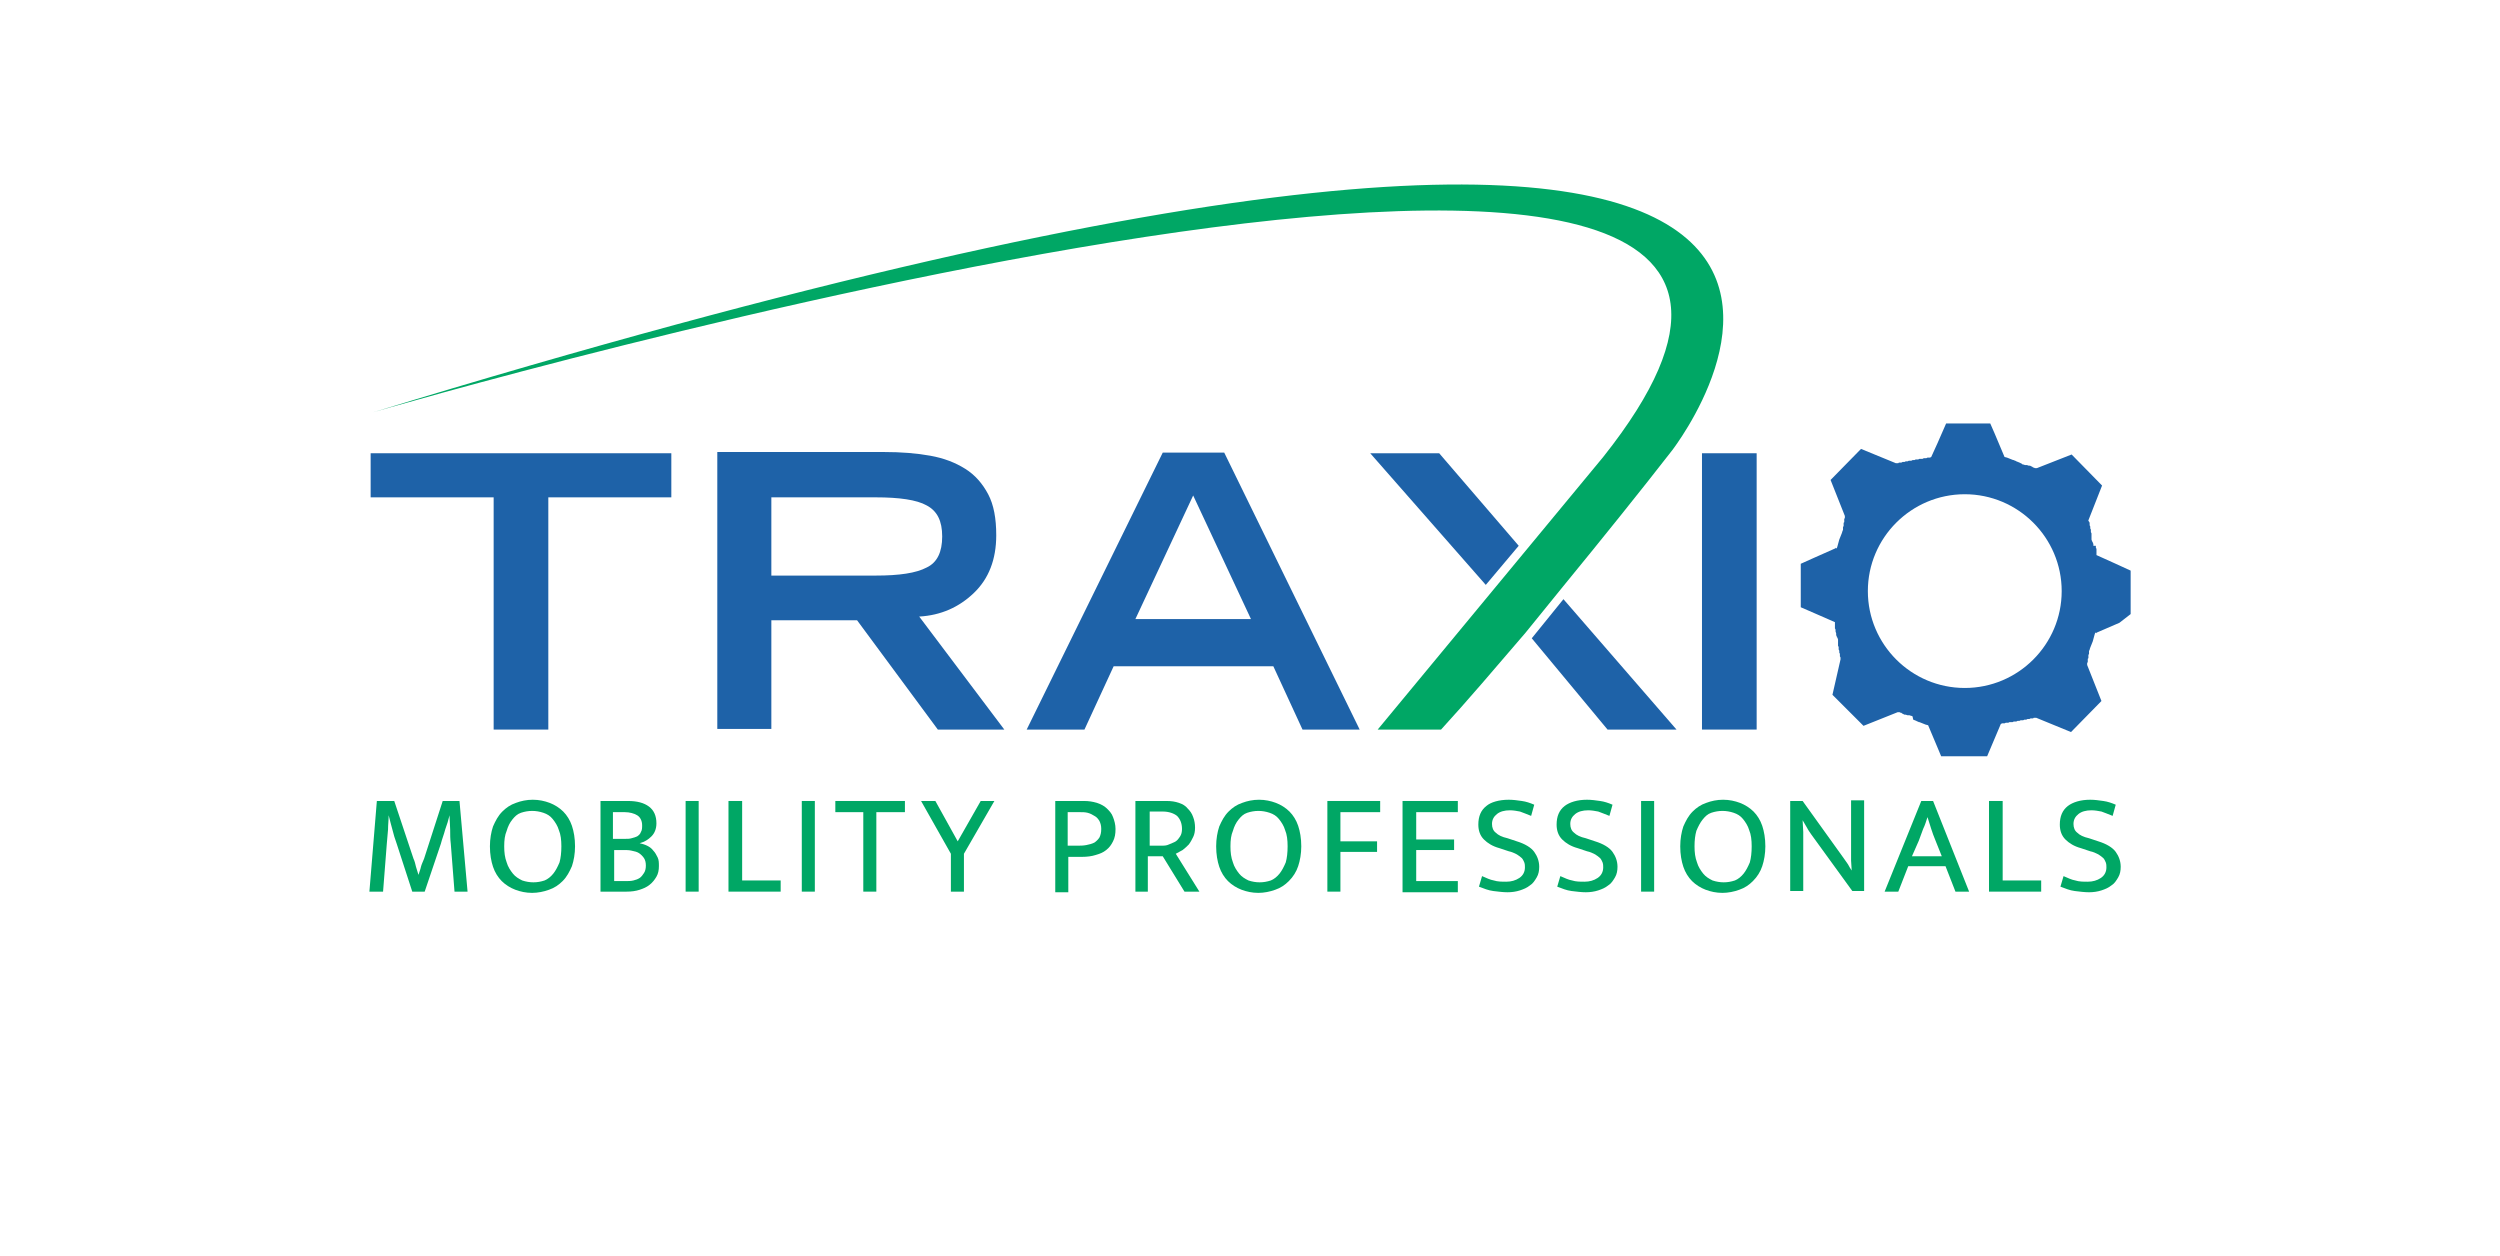
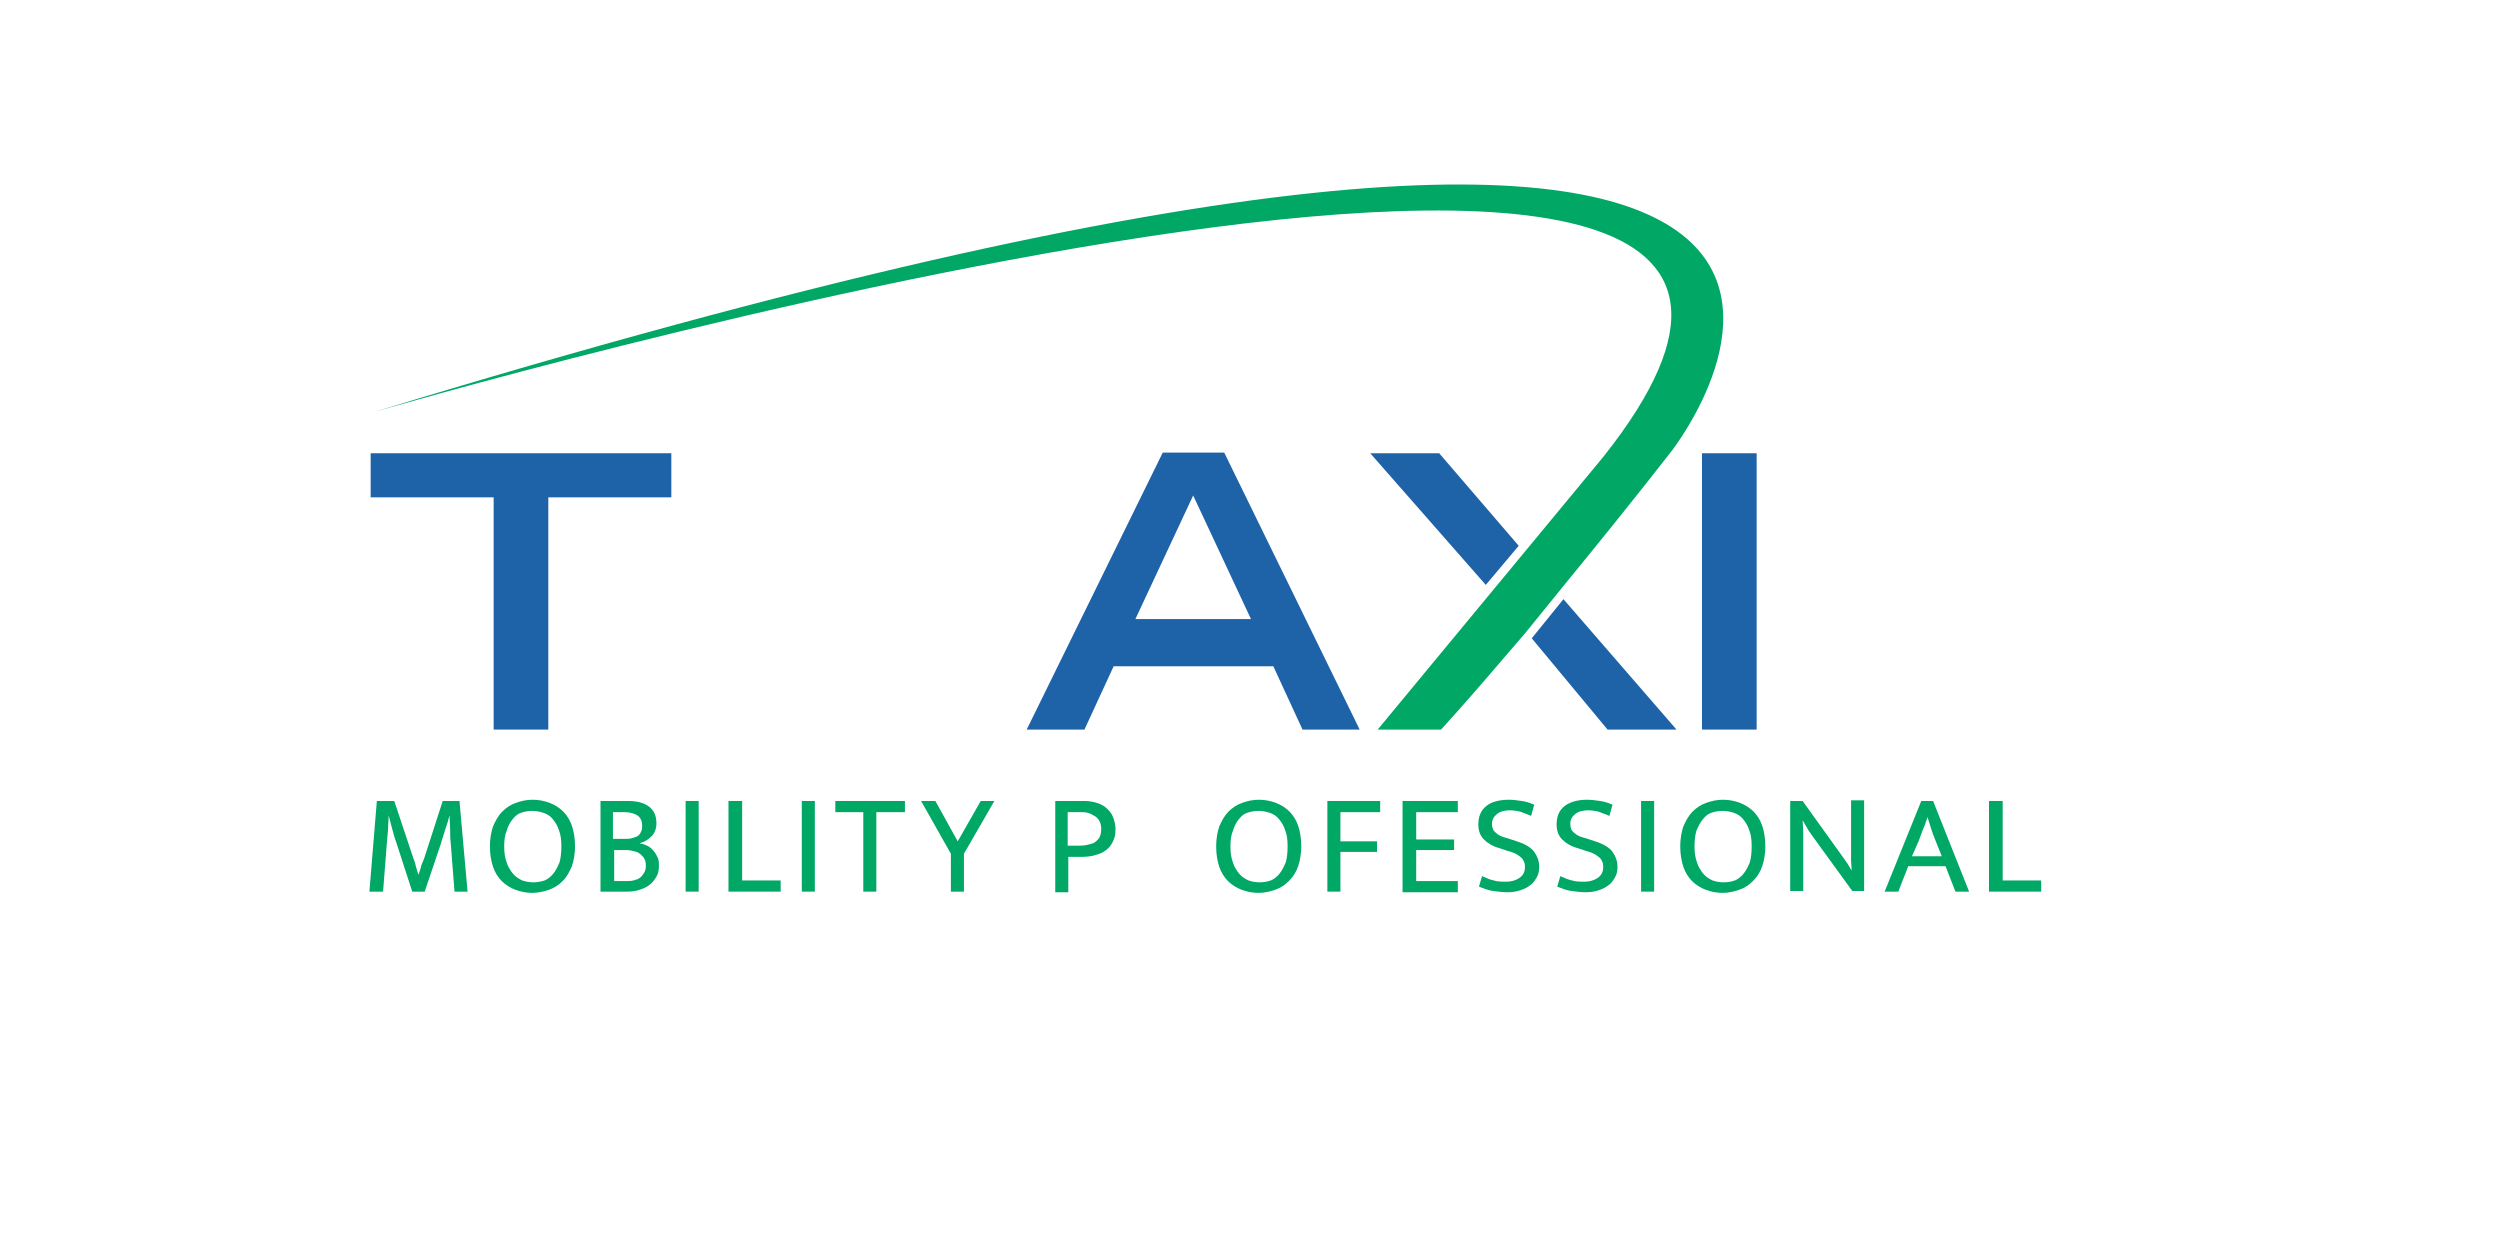
<svg xmlns="http://www.w3.org/2000/svg" width="100%" height="100%" viewBox="0 0 400 201" version="1.1" xml:space="preserve" style="fill-rule:evenodd;clip-rule:evenodd;stroke-linejoin:round;stroke-miterlimit:2;">
  <g transform="matrix(1,0,0,1,0,-474.634)">
    <g id="Artboard1" transform="matrix(1,0,0,0.5,0,474.634)">
      <rect x="0" y="0" width="400" height="400" style="fill:none;" />
      <g transform="matrix(0.994,0,0,1.987,57.613,57.415)">
        <path d="M1.7,51.2L21.5,51.2L21.5,88.6L30.3,88.6L30.3,51.2L50.1,51.2L50.1,44.1L1.7,44.1L1.7,51.2Z" style="fill:rgb(30,98,168);fill-rule:nonzero;" />
-         <path d="M98.8,66.6C101.2,64.3 102.4,61.2 102.4,57.3C102.4,54.6 102,52.4 101.1,50.7C100.2,49 99,47.6 97.4,46.6C95.8,45.6 94,44.9 91.8,44.5C89.6,44.1 87.1,43.9 84.3,43.9L57.5,43.9L57.5,88.5L66.2,88.5L66.2,71L80,71L93,88.6L103.7,88.6L90,70.4C93.5,70.2 96.4,68.9 98.8,66.6M66.2,63.8L66.2,51.2L83,51.2C86.8,51.2 89.6,51.6 91.2,52.5C92.9,53.4 93.7,55 93.7,57.5C93.7,60 92.9,61.7 91.2,62.5C89.5,63.4 86.8,63.8 83,63.8L66.2,63.8Z" style="fill:rgb(30,98,168);fill-rule:nonzero;" />
        <path d="M129.2,44L107.3,88.6L116.6,88.6L121.3,78.4L147,78.4L151.7,88.6L160.9,88.6L139.1,44L129.2,44ZM124.8,70.8L134.1,50.9L143.4,70.8L124.8,70.8Z" style="fill:rgb(30,98,168);fill-rule:nonzero;" />
        <path d="M173.7,44.1L162.6,44.1L181.2,65.3L186.5,59L173.7,44.1Z" style="fill:rgb(30,98,168);fill-rule:nonzero;" />
        <path d="M188.6,73.9L200.8,88.6L211.9,88.6L193.7,67.6L188.6,73.9Z" style="fill:rgb(30,98,168);fill-rule:nonzero;" />
        <rect x="216" y="44.1" width="8.8" height="44.5" style="fill:rgb(30,98,168);" />
        <path d="M2.1,37.5C2.1,37.5 267.5,-40.2 200.1,44.7L163.8,88.6L174,88.6C178.3,83.9 182.8,78.6 187.6,73L193.6,65.6C199.9,57.9 206.1,50.2 211.3,43.5C211.2,43.5 282.9,-48.4 2.1,37.5" style="fill:rgb(0,167,101);fill-rule:nonzero;" />
-         <path d="M282.6,61.9L279.5,60.5L279.5,59.5L279.4,59.3L279.4,59L279,59L279,58.7L278.9,58.5L278.9,58.4L278.8,58.3L278.7,58L278.7,57L278.6,56.8L278.6,56.4L278.5,56.2L278.5,55.9L278.4,55.7L278.4,55.3L278.3,55.1L278.2,55L278.2,54.9L280.4,49.3L275.5,44.3L269.9,46.5L269.6,46.5L269.4,46.4L269.3,46.4L269.2,46.3L268.8,46.1L268.6,46.1L268.3,46L268,46L267.7,45.9L267.6,45.9L267.5,45.8L267.1,45.6C266.9,45.5 266.8,45.5 266.6,45.4C266.5,45.3 266.3,45.3 266.2,45.2L266.1,45.2C265.9,45.1 265.8,45.1 265.6,45C265.4,44.9 265.3,44.9 265.1,44.8L264.7,44.7L263.1,40.9L262.4,39.3L255.3,39.3L253.9,42.5L252.9,44.7L252.7,44.8L252.3,44.8L252.1,44.9L251.7,44.9L251.5,45L251,45L250.8,45.1L250.4,45.1L250.2,45.2L249.9,45.2L249.7,45.3L249.3,45.3L249.1,45.4L248.8,45.4L248.6,45.5L248.3,45.5L248.1,45.6L247.7,45.6L247.6,45.7L247.2,45.7L241.6,43.4L236.7,48.4L239,54.2L239,54.5L238.9,54.7L238.9,55.2L238.8,55.3L238.8,55.8L238.7,56L238.7,56.5L238.6,56.6L238.6,56.7L238.5,57C238.4,57.2 238.4,57.3 238.3,57.5C238.2,57.7 238.2,57.8 238.1,58C238,58.4 237.9,58.7 237.8,59.1L237.7,59.4L237.6,59.4L237.5,59.3L237.5,59.4L233.9,61L231.9,61.9L231.9,68.9L234.2,69.9L237.4,71.3L237.4,72.3L237.5,72.5L237.5,72.8L237.6,73.1L237.6,73.4L237.7,73.6L237.7,73.7L237.8,73.8L237.9,74.1L237.9,75.1L238,75.3L238,75.7L238.1,75.9L238.1,76.2L238.2,76.4L238.2,76.8L238.3,77L238.3,77.3L237,83L242,88L247.5,85.8L247.8,85.8L248,85.9L248.1,85.9L248.2,86L248.6,86.2L248.8,86.2L249.1,86.3L249.4,86.3L249.7,86.4L249.8,86.4L249.9,86.5L250,87C250.2,87.1 250.3,87.1 250.5,87.2C250.6,87.3 250.8,87.3 250.9,87.4L251,87.4C251.2,87.5 251.3,87.5 251.5,87.6C251.7,87.7 251.8,87.7 252,87.8L252.4,87.9L254,91.7L254.5,92.9L261.9,92.9L264.1,87.7L264.3,87.6L264.7,87.6L264.9,87.5L265.3,87.5L265.5,87.4L266,87.4L266.2,87.3L266.6,87.3L266.8,87.2L267.1,87.2L267.3,87.1L267.7,87.1L267.9,87L268.2,87L268.4,86.9L268.7,86.9L268.9,86.8L269.3,86.8L269.4,86.7L269.8,86.7L275.4,89L280.3,84L278,78.2L278,77.9L278.1,77.7L278.1,77.2L278.2,77.1L278.2,76.6L278.3,76.4L278.3,75.9L278.4,75.8L278.4,75.7L278.5,75.4C278.6,75.2 278.6,75.1 278.7,74.9C278.8,74.7 278.8,74.6 278.9,74.4C279,74 279.1,73.7 279.2,73.3L279.3,73L279.4,73L279.5,73.1L279.5,73L283.2,71.4L285,70L285,63L282.6,61.9ZM258.3,81.9C249.7,81.9 242.7,74.9 242.7,66.3C242.7,57.7 249.7,50.7 258.3,50.7C266.9,50.7 273.9,57.7 273.9,66.3C273.9,74.9 266.9,81.9 258.3,81.9" style="fill:rgb(30,98,168);" />
        <g>
          <path d="M2.7,100.1L5.5,100.1L8.6,109.4C8.8,109.8 8.9,110.3 9,110.7C9.1,111.1 9.3,111.6 9.4,112C9.5,111.6 9.7,111.2 9.8,110.7C9.9,110.3 10.1,109.9 10.3,109.4L13.3,100.1L16,100.1L17.3,114.7L15.2,114.7L14.6,107C14.5,106.2 14.5,105.5 14.5,104.7C14.5,104 14.4,103.2 14.4,102.4C14.2,103.2 14,103.9 13.7,104.7C13.5,105.5 13.2,106.2 13,107L10.4,114.7L8.4,114.7L5.9,107C5.6,106.2 5.4,105.5 5.2,104.7C5,104 4.8,103.2 4.6,102.4C4.6,103.2 4.5,103.9 4.5,104.7C4.4,105.5 4.4,106.2 4.3,107L3.7,114.7L1.5,114.7L2.7,100.1Z" style="fill:rgb(0,167,101);fill-rule:nonzero;" />
          <path d="M27.8,99.9C28.8,99.9 29.7,100.1 30.5,100.4C31.3,100.7 32.1,101.2 32.7,101.8C33.3,102.4 33.8,103.2 34.1,104.1C34.4,105 34.6,106.1 34.6,107.4C34.6,108.6 34.4,109.7 34.1,110.6C33.7,111.5 33.3,112.3 32.6,113C32,113.6 31.3,114.1 30.4,114.4C29.6,114.7 28.6,114.9 27.7,114.9C26.7,114.9 25.8,114.7 25,114.4C24.2,114.1 23.4,113.6 22.8,113C22.2,112.4 21.7,111.6 21.4,110.7C21.1,109.8 20.9,108.7 20.9,107.4C20.9,106.2 21.1,105.1 21.4,104.2C21.8,103.3 22.2,102.5 22.9,101.8C23.5,101.2 24.2,100.7 25.1,100.4C25.9,100.1 26.8,99.9 27.8,99.9ZM23.2,107.4C23.2,108.4 23.3,109.2 23.6,110C23.8,110.7 24.2,111.3 24.6,111.8C25,112.3 25.5,112.6 26.1,112.9C26.7,113.1 27.3,113.2 27.9,113.2C28.5,113.2 29.1,113.1 29.7,112.9C30.2,112.7 30.7,112.3 31.1,111.8C31.5,111.3 31.8,110.7 32.1,110C32.3,109.3 32.4,108.4 32.4,107.4C32.4,106.4 32.3,105.5 32,104.8C31.8,104.1 31.4,103.5 31,103C30.6,102.5 30.1,102.2 29.5,102C28.9,101.8 28.3,101.7 27.7,101.7C27.1,101.7 26.5,101.8 25.9,102C25.3,102.2 24.9,102.6 24.5,103.1C24.1,103.6 23.8,104.2 23.6,104.9C23.3,105.6 23.2,106.4 23.2,107.4Z" style="fill:rgb(0,167,101);fill-rule:nonzero;" />
          <path d="M43.1,100.1C44.6,100.1 45.7,100.4 46.5,101C47.3,101.6 47.7,102.5 47.7,103.7C47.7,104.6 47.4,105.3 46.9,105.8C46.4,106.3 45.8,106.7 45,106.9C45.4,107 45.8,107.1 46.2,107.3C46.6,107.5 46.9,107.7 47.2,108.1C47.5,108.4 47.7,108.8 47.9,109.2C48.1,109.6 48.1,110.1 48.1,110.6C48.1,111.2 48,111.8 47.7,112.3C47.4,112.8 47.1,113.2 46.6,113.6C46.1,114 45.6,114.2 45,114.4C44.4,114.6 43.7,114.7 42.9,114.7L38.7,114.7L38.7,100.1L43.1,100.1ZM40.7,106.2L42.6,106.2C43,106.2 43.4,106.2 43.7,106.1C44.1,106 44.4,105.9 44.6,105.8C44.9,105.6 45.1,105.4 45.2,105.1C45.4,104.8 45.4,104.4 45.4,104C45.4,103.3 45.1,102.7 44.6,102.4C44.1,102.1 43.4,101.9 42.6,101.9L40.7,101.9L40.7,106.2ZM40.9,113L42.8,113C43.2,113 43.6,113 44,112.9C44.4,112.8 44.7,112.7 45,112.5C45.3,112.3 45.5,112 45.7,111.7C45.9,111.4 46,111 46,110.5C46,110 45.9,109.6 45.7,109.3C45.5,109 45.2,108.7 44.9,108.5C44.6,108.3 44.2,108.2 43.7,108.1C43.3,108 42.8,108 42.4,108L40.9,108L40.9,113Z" style="fill:rgb(0,167,101);fill-rule:nonzero;" />
          <rect x="52.4" y="100.1" width="2.1" height="14.6" style="fill:rgb(0,167,101);fill-rule:nonzero;" />
          <path d="M59.3,100.1L61.5,100.1L61.5,112.9L67.7,112.9L67.7,114.7L59.3,114.7L59.3,100.1Z" style="fill:rgb(0,167,101);fill-rule:nonzero;" />
          <rect x="71.1" y="100.1" width="2.1" height="14.6" style="fill:rgb(0,167,101);fill-rule:nonzero;" />
          <path d="M87.7,100.1L87.7,101.9L83.1,101.9L83.1,114.7L81,114.7L81,101.9L76.5,101.9L76.5,100.1L87.7,100.1Z" style="fill:rgb(0,167,101);fill-rule:nonzero;" />
          <path d="M92.6,100.1L96.2,106.6L99.9,100.1L102.1,100.1L97.2,108.6L97.2,114.7L95.1,114.7L95.1,108.6L90.3,100.1L92.6,100.1Z" style="fill:rgb(0,167,101);fill-rule:nonzero;" />
          <path d="M111.9,100.1L116.5,100.1C117.3,100.1 117.9,100.2 118.6,100.4C119.2,100.6 119.8,100.9 120.2,101.3C120.6,101.7 121,102.1 121.2,102.7C121.4,103.2 121.6,103.9 121.6,104.6C121.6,105.4 121.5,106 121.2,106.6C120.9,107.2 120.6,107.6 120.1,108C119.6,108.4 119.1,108.6 118.4,108.8C117.8,109 117,109.1 116.2,109.1L114,109.1L114,114.8L111.9,114.8L111.9,100.1ZM113.9,107.3L115.3,107.3C115.9,107.3 116.4,107.3 116.9,107.2C117.4,107.1 117.8,107 118.2,106.8C118.5,106.6 118.8,106.3 119,106C119.2,105.6 119.3,105.2 119.3,104.6C119.3,104.1 119.2,103.7 119,103.3C118.8,103 118.6,102.7 118.2,102.5C117.9,102.3 117.5,102.1 117.1,102C116.7,101.9 116.3,101.9 115.9,101.9L113.9,101.9L113.9,107.3Z" style="fill:rgb(0,167,101);fill-rule:nonzero;" />
-           <path d="M124.8,100.1L129.8,100.1C130.6,100.1 131.2,100.2 131.8,100.4C132.4,100.6 132.9,100.9 133.2,101.3C133.6,101.7 133.9,102.1 134.1,102.7C134.3,103.2 134.4,103.8 134.4,104.4C134.4,105 134.3,105.5 134.1,105.9C133.9,106.3 133.7,106.7 133.4,107.1C133.1,107.4 132.8,107.7 132.4,108C132,108.2 131.7,108.4 131.3,108.6L135.1,114.7L132.7,114.7L129.2,109L126.8,109L126.8,114.7L124.8,114.7L124.8,100.1ZM127.1,107.3L128.9,107.3C129.4,107.3 129.8,107.3 130.2,107.1C130.6,106.9 131,106.8 131.3,106.6C131.6,106.4 131.8,106.1 132,105.8C132.2,105.5 132.3,105.1 132.3,104.6C132.3,103.7 132,103 131.5,102.5C131,102.1 130.2,101.8 129.2,101.8L127.1,101.8L127.1,107.3Z" style="fill:rgb(0,167,101);fill-rule:nonzero;" />
          <path d="M144.7,99.9C145.7,99.9 146.6,100.1 147.4,100.4C148.2,100.7 149,101.2 149.6,101.8C150.2,102.4 150.7,103.2 151,104.1C151.3,105 151.5,106.1 151.5,107.4C151.5,108.6 151.3,109.7 151,110.6C150.7,111.5 150.2,112.3 149.5,113C148.9,113.6 148.2,114.1 147.3,114.4C146.5,114.7 145.5,114.9 144.6,114.9C143.6,114.9 142.7,114.7 141.9,114.4C141.1,114.1 140.3,113.6 139.7,113C139.1,112.4 138.6,111.6 138.3,110.7C138,109.8 137.8,108.7 137.8,107.4C137.8,106.2 138,105.1 138.3,104.2C138.7,103.3 139.1,102.5 139.8,101.8C140.4,101.2 141.1,100.7 142,100.4C142.8,100.1 143.7,99.9 144.7,99.9ZM140.1,107.4C140.1,108.4 140.2,109.2 140.5,110C140.7,110.7 141.1,111.3 141.5,111.8C141.9,112.3 142.4,112.6 143,112.9C143.6,113.1 144.2,113.2 144.8,113.2C145.4,113.2 146,113.1 146.6,112.9C147.1,112.7 147.6,112.3 148,111.8C148.4,111.3 148.7,110.7 149,110C149.2,109.3 149.3,108.4 149.3,107.4C149.3,106.4 149.2,105.5 148.9,104.8C148.7,104.1 148.3,103.5 147.9,103C147.5,102.5 147,102.2 146.4,102C145.8,101.8 145.2,101.7 144.6,101.7C144,101.7 143.4,101.8 142.8,102C142.2,102.2 141.8,102.6 141.4,103.1C141,103.6 140.7,104.2 140.5,104.9C140.2,105.6 140.1,106.4 140.1,107.4Z" style="fill:rgb(0,167,101);fill-rule:nonzero;" />
          <path d="M164.2,100.1L164.2,101.9L157.8,101.9L157.8,106.6L163.7,106.6L163.7,108.3L157.8,108.3L157.8,114.7L155.7,114.7L155.7,100.1L164.2,100.1Z" style="fill:rgb(0,167,101);fill-rule:nonzero;" />
          <path d="M167.8,100.1L176.7,100.1L176.7,101.9L170,101.9L170,106.3L176.1,106.3L176.1,108L170,108L170,113L176.7,113L176.7,114.8L167.8,114.8L167.8,100.1Z" style="fill:rgb(0,167,101);fill-rule:nonzero;" />
          <path d="M184.9,99.9C185.6,99.9 186.3,100 187,100.1C187.7,100.2 188.3,100.4 189,100.7L188.5,102.5C187.8,102.2 187.2,102 186.7,101.8C186.2,101.7 185.6,101.6 185.1,101.6C184.2,101.6 183.5,101.8 183,102.2C182.5,102.6 182.2,103.1 182.2,103.8C182.2,104.4 182.4,104.9 182.8,105.2C183.2,105.6 183.8,105.9 184.7,106.1L186.2,106.6C187.5,107 188.5,107.6 189,108.3C189.5,109 189.8,109.8 189.8,110.7C189.8,111.3 189.7,111.9 189.4,112.4C189.1,112.9 188.8,113.4 188.3,113.7C187.8,114.1 187.3,114.3 186.7,114.5C186.1,114.7 185.4,114.8 184.7,114.8C184,114.8 183.2,114.7 182.4,114.6C181.6,114.5 180.9,114.2 180.1,113.9L180.6,112.2C181.3,112.5 181.9,112.8 182.5,112.9C183.1,113.1 183.8,113.1 184.5,113.1C185.3,113.1 186,112.9 186.6,112.5C187.2,112.1 187.5,111.5 187.5,110.8C187.5,110.5 187.5,110.3 187.4,110C187.3,109.8 187.2,109.5 187,109.3C186.8,109.1 186.5,108.9 186.2,108.7C185.8,108.5 185.4,108.3 184.9,108.2L183.4,107.7C182.3,107.4 181.5,106.9 180.9,106.3C180.3,105.7 180,104.9 180,103.9C180,102.6 180.4,101.6 181.3,100.9C182,100.3 183.3,99.9 184.9,99.9Z" style="fill:rgb(0,167,101);fill-rule:nonzero;" />
          <path d="M197.5,99.9C198.2,99.9 198.9,100 199.6,100.1C200.3,100.2 200.9,100.4 201.6,100.7L201.1,102.5C200.4,102.2 199.8,102 199.3,101.8C198.8,101.7 198.2,101.6 197.7,101.6C196.8,101.6 196.1,101.8 195.6,102.2C195.1,102.6 194.8,103.1 194.8,103.8C194.8,104.4 195,104.9 195.4,105.2C195.8,105.6 196.4,105.9 197.3,106.1L198.8,106.6C200.1,107 201.1,107.6 201.6,108.3C202.1,109 202.4,109.8 202.4,110.7C202.4,111.3 202.3,111.9 202,112.4C201.7,112.9 201.4,113.4 200.9,113.7C200.4,114.1 199.9,114.3 199.3,114.5C198.7,114.7 198,114.8 197.3,114.8C196.6,114.8 195.8,114.7 195,114.6C194.2,114.5 193.5,114.2 192.7,113.9L193.2,112.2C193.9,112.5 194.5,112.8 195.1,112.9C195.7,113.1 196.4,113.1 197.1,113.1C197.9,113.1 198.6,112.9 199.2,112.5C199.8,112.1 200.1,111.5 200.1,110.8C200.1,110.5 200.1,110.3 200,110C199.9,109.8 199.8,109.5 199.6,109.3C199.4,109.1 199.1,108.9 198.8,108.7C198.4,108.5 198,108.3 197.5,108.2L196,107.7C194.9,107.4 194.1,106.9 193.5,106.3C192.9,105.7 192.6,104.9 192.6,103.9C192.6,102.6 193,101.6 193.9,100.9C194.7,100.3 195.9,99.9 197.5,99.9Z" style="fill:rgb(0,167,101);fill-rule:nonzero;" />
          <rect x="206.2" y="100.1" width="2.1" height="14.6" style="fill:rgb(0,167,101);fill-rule:nonzero;" />
          <path d="M219.4,99.9C220.4,99.9 221.3,100.1 222.1,100.4C222.9,100.7 223.7,101.2 224.3,101.8C224.9,102.4 225.4,103.2 225.7,104.1C226,105 226.2,106.1 226.2,107.4C226.2,108.6 226,109.7 225.7,110.6C225.4,111.5 224.9,112.3 224.2,113C223.6,113.6 222.9,114.1 222,114.4C221.2,114.7 220.2,114.9 219.3,114.9C218.3,114.9 217.4,114.7 216.6,114.4C215.8,114.1 215,113.6 214.4,113C213.8,112.4 213.3,111.6 213,110.7C212.7,109.8 212.5,108.7 212.5,107.4C212.5,106.2 212.7,105.1 213,104.2C213.4,103.3 213.8,102.5 214.5,101.8C215.1,101.2 215.8,100.7 216.7,100.4C217.5,100.1 218.4,99.9 219.4,99.9ZM214.8,107.4C214.8,108.4 214.9,109.2 215.2,110C215.4,110.7 215.8,111.3 216.2,111.8C216.6,112.3 217.1,112.6 217.7,112.9C218.3,113.1 218.9,113.2 219.5,113.2C220.1,113.2 220.7,113.1 221.3,112.9C221.8,112.7 222.3,112.3 222.7,111.8C223.1,111.3 223.4,110.7 223.7,110C223.9,109.3 224,108.4 224,107.4C224,106.4 223.9,105.5 223.6,104.8C223.4,104.1 223,103.5 222.6,103C222.2,102.5 221.7,102.2 221.1,102C220.5,101.8 219.9,101.7 219.3,101.7C218.7,101.7 218.1,101.8 217.5,102C216.9,102.2 216.5,102.6 216.1,103.1C215.7,103.6 215.4,104.2 215.1,104.9C214.9,105.6 214.8,106.4 214.8,107.4Z" style="fill:rgb(0,167,101);fill-rule:nonzero;" />
          <path d="M230.2,100.1L232.2,100.1L238.8,109.3C239,109.6 239.3,110 239.5,110.3C239.7,110.7 239.9,111 240.1,111.3C240.1,110.8 240,110.2 240,109.7L240,100L242.1,100L242.1,114.6L240.2,114.6L233.6,105.5C233.4,105.2 233.1,104.8 232.9,104.4C232.7,104 232.4,103.6 232.2,103.2C232.2,103.8 232.3,104.5 232.3,105.1L232.3,114.6L230.2,114.6L230.2,100.1Z" style="fill:rgb(0,167,101);fill-rule:nonzero;" />
          <path d="M251.3,100.1L253.2,100.1L259,114.7L256.8,114.7L255.2,110.6L249.2,110.6L247.6,114.7L245.4,114.7L251.3,100.1ZM249.8,109L254.6,109L253.6,106.5C253.3,105.8 253.1,105.2 252.9,104.6C252.7,104 252.5,103.3 252.3,102.7C252.1,103.3 251.9,104 251.6,104.6C251.4,105.2 251.1,105.9 250.9,106.5L249.8,109Z" style="fill:rgb(0,167,101);fill-rule:nonzero;" />
          <path d="M262.2,100.1L264.4,100.1L264.4,112.9L270.6,112.9L270.6,114.7L262.2,114.7L262.2,100.1Z" style="fill:rgb(0,167,101);fill-rule:nonzero;" />
-           <path d="M278.5,99.9C279.2,99.9 279.9,100 280.6,100.1C281.3,100.2 281.9,100.4 282.6,100.7L282.1,102.5C281.4,102.2 280.8,102 280.3,101.8C279.8,101.7 279.2,101.6 278.7,101.6C277.8,101.6 277.1,101.8 276.6,102.2C276.1,102.6 275.8,103.1 275.8,103.8C275.8,104.4 276,104.9 276.4,105.2C276.8,105.6 277.4,105.9 278.3,106.1L279.8,106.6C281.1,107 282.1,107.6 282.6,108.3C283.1,109 283.4,109.8 283.4,110.7C283.4,111.3 283.3,111.9 283,112.4C282.7,112.9 282.4,113.4 281.9,113.7C281.4,114.1 280.9,114.3 280.3,114.5C279.7,114.7 279,114.8 278.3,114.8C277.6,114.8 276.8,114.7 276,114.6C275.2,114.5 274.5,114.2 273.7,113.9L274.2,112.2C274.9,112.5 275.5,112.8 276.1,112.9C276.7,113.1 277.4,113.1 278.1,113.1C278.9,113.1 279.6,112.9 280.2,112.5C280.8,112.1 281.1,111.5 281.1,110.8C281.1,110.5 281.1,110.3 281,110C280.9,109.8 280.8,109.5 280.6,109.3C280.4,109.1 280.1,108.9 279.8,108.7C279.4,108.5 279,108.3 278.5,108.2L277,107.7C275.9,107.4 275.1,106.9 274.5,106.3C273.9,105.7 273.6,104.9 273.6,103.9C273.6,102.6 274,101.6 274.9,100.9C275.7,100.3 276.9,99.9 278.5,99.9Z" style="fill:rgb(0,167,101);fill-rule:nonzero;" />
        </g>
      </g>
    </g>
  </g>
</svg>